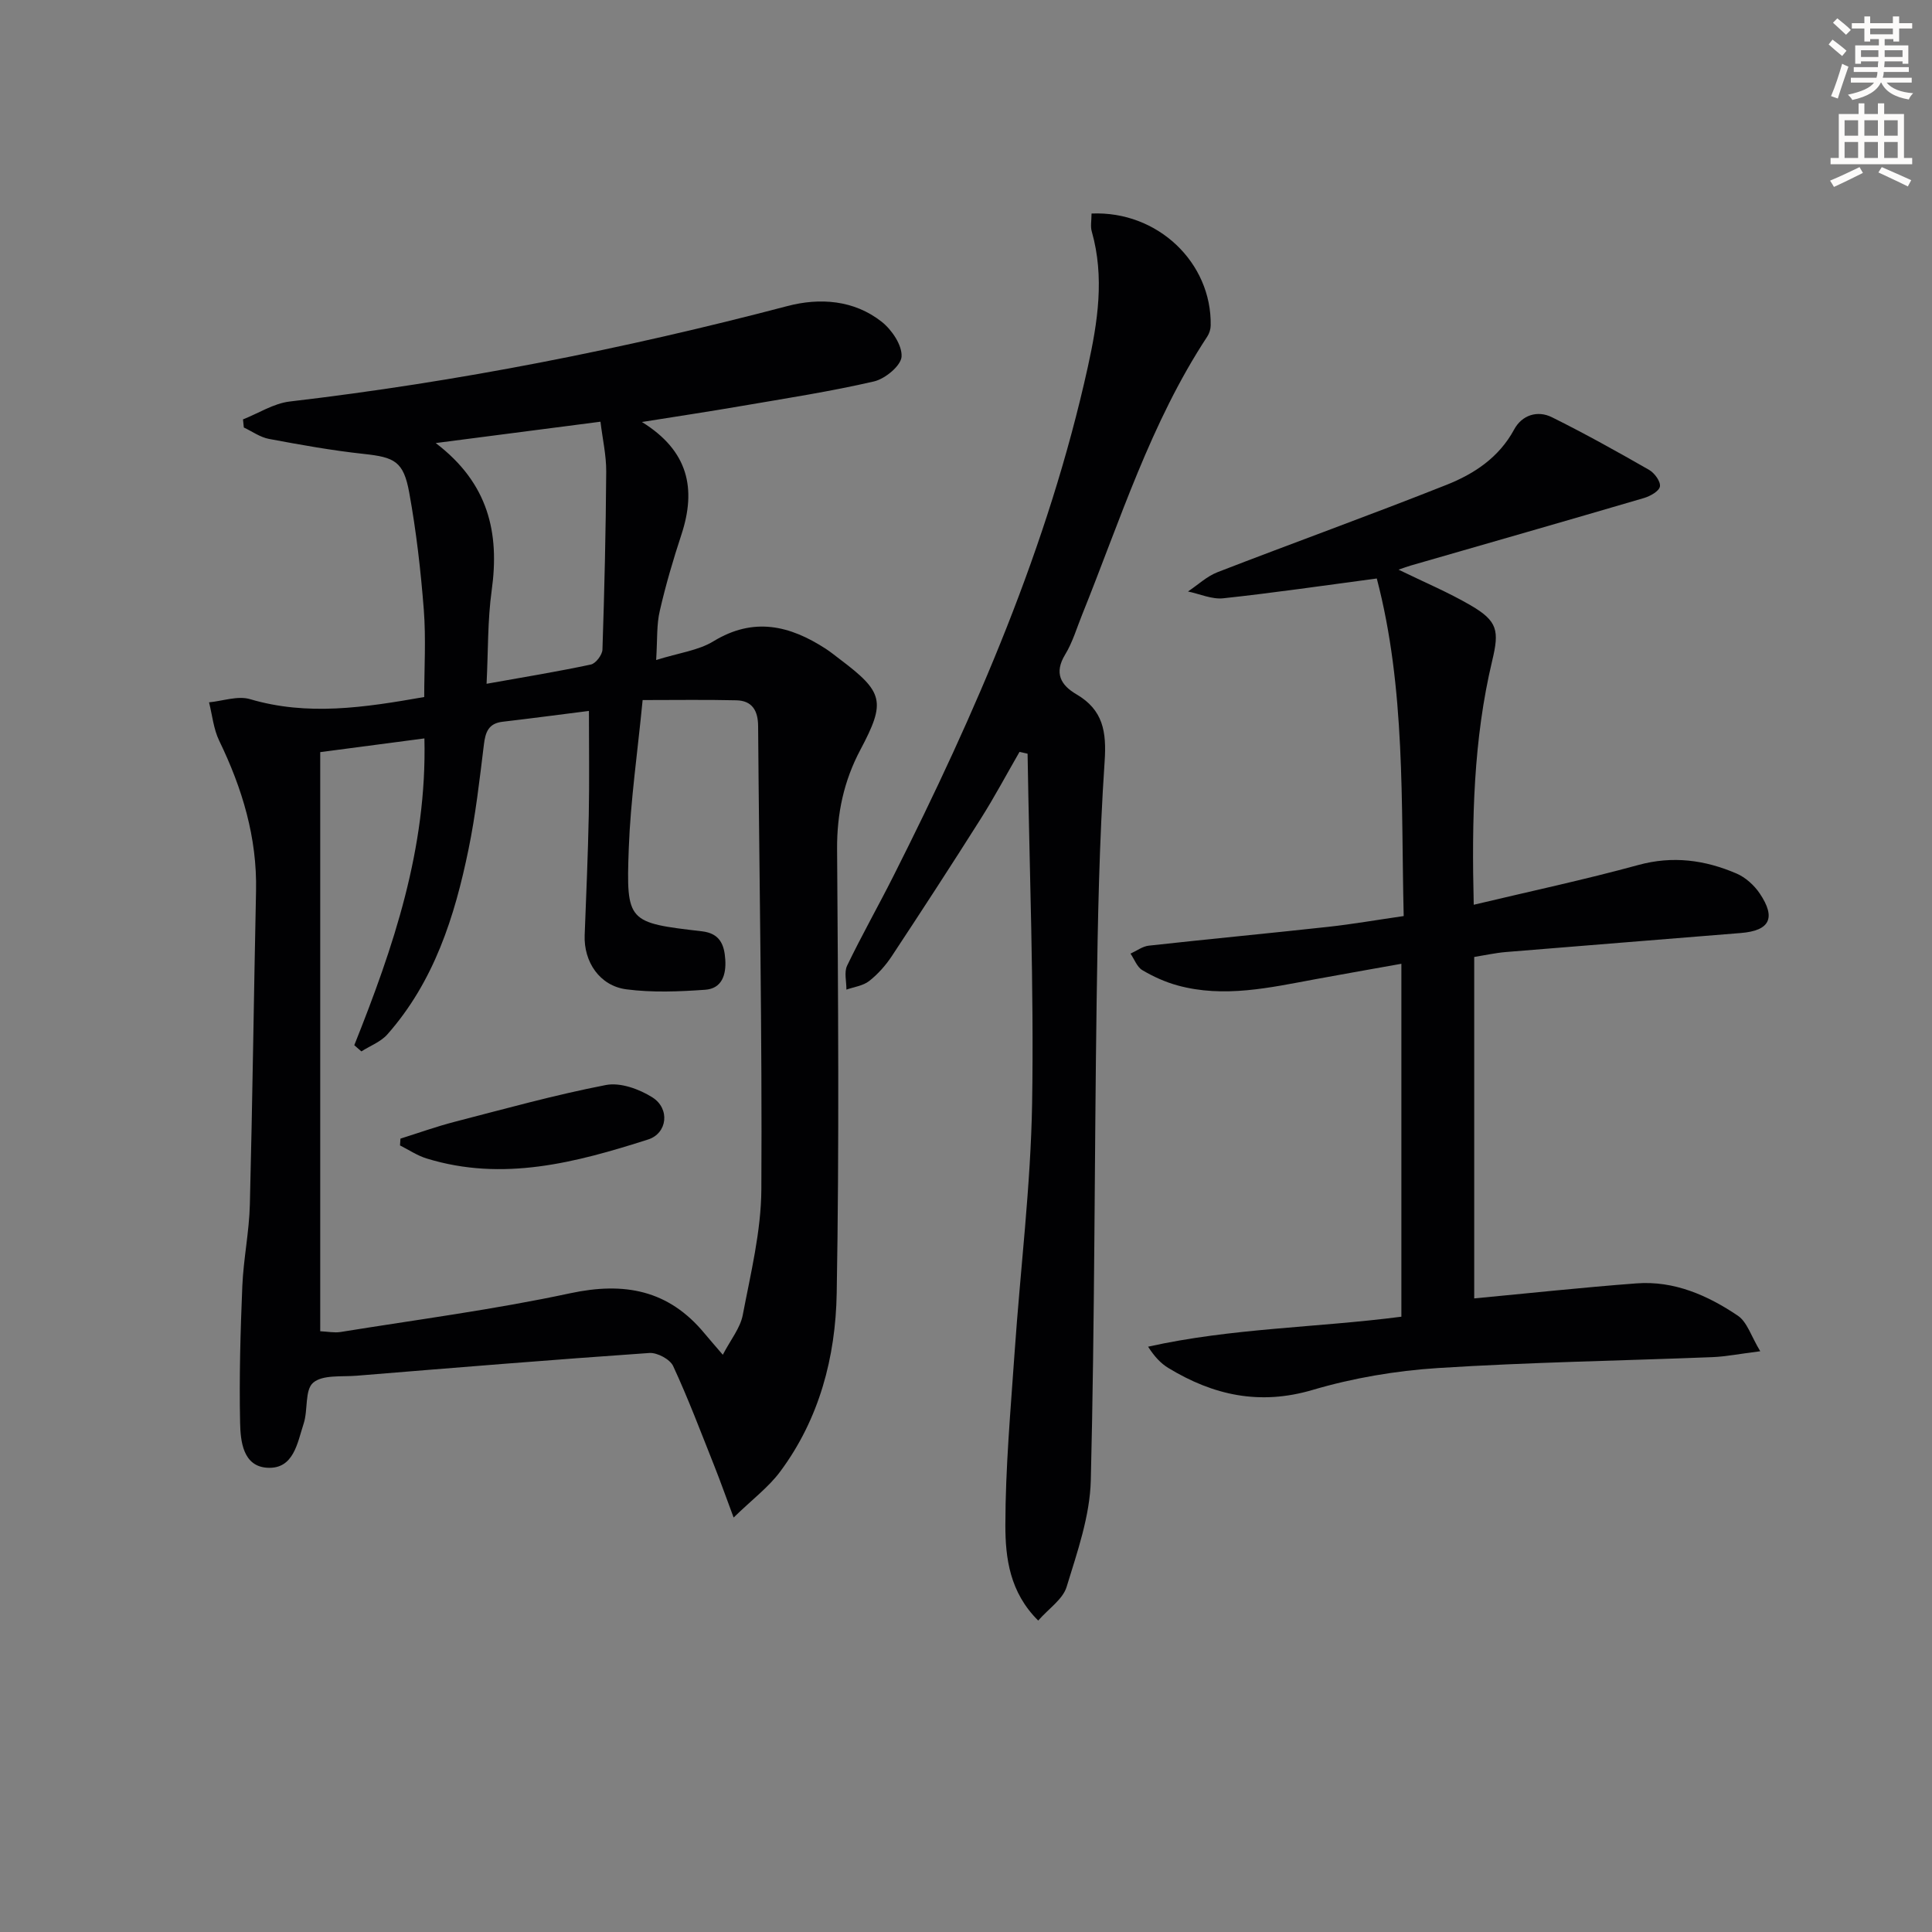
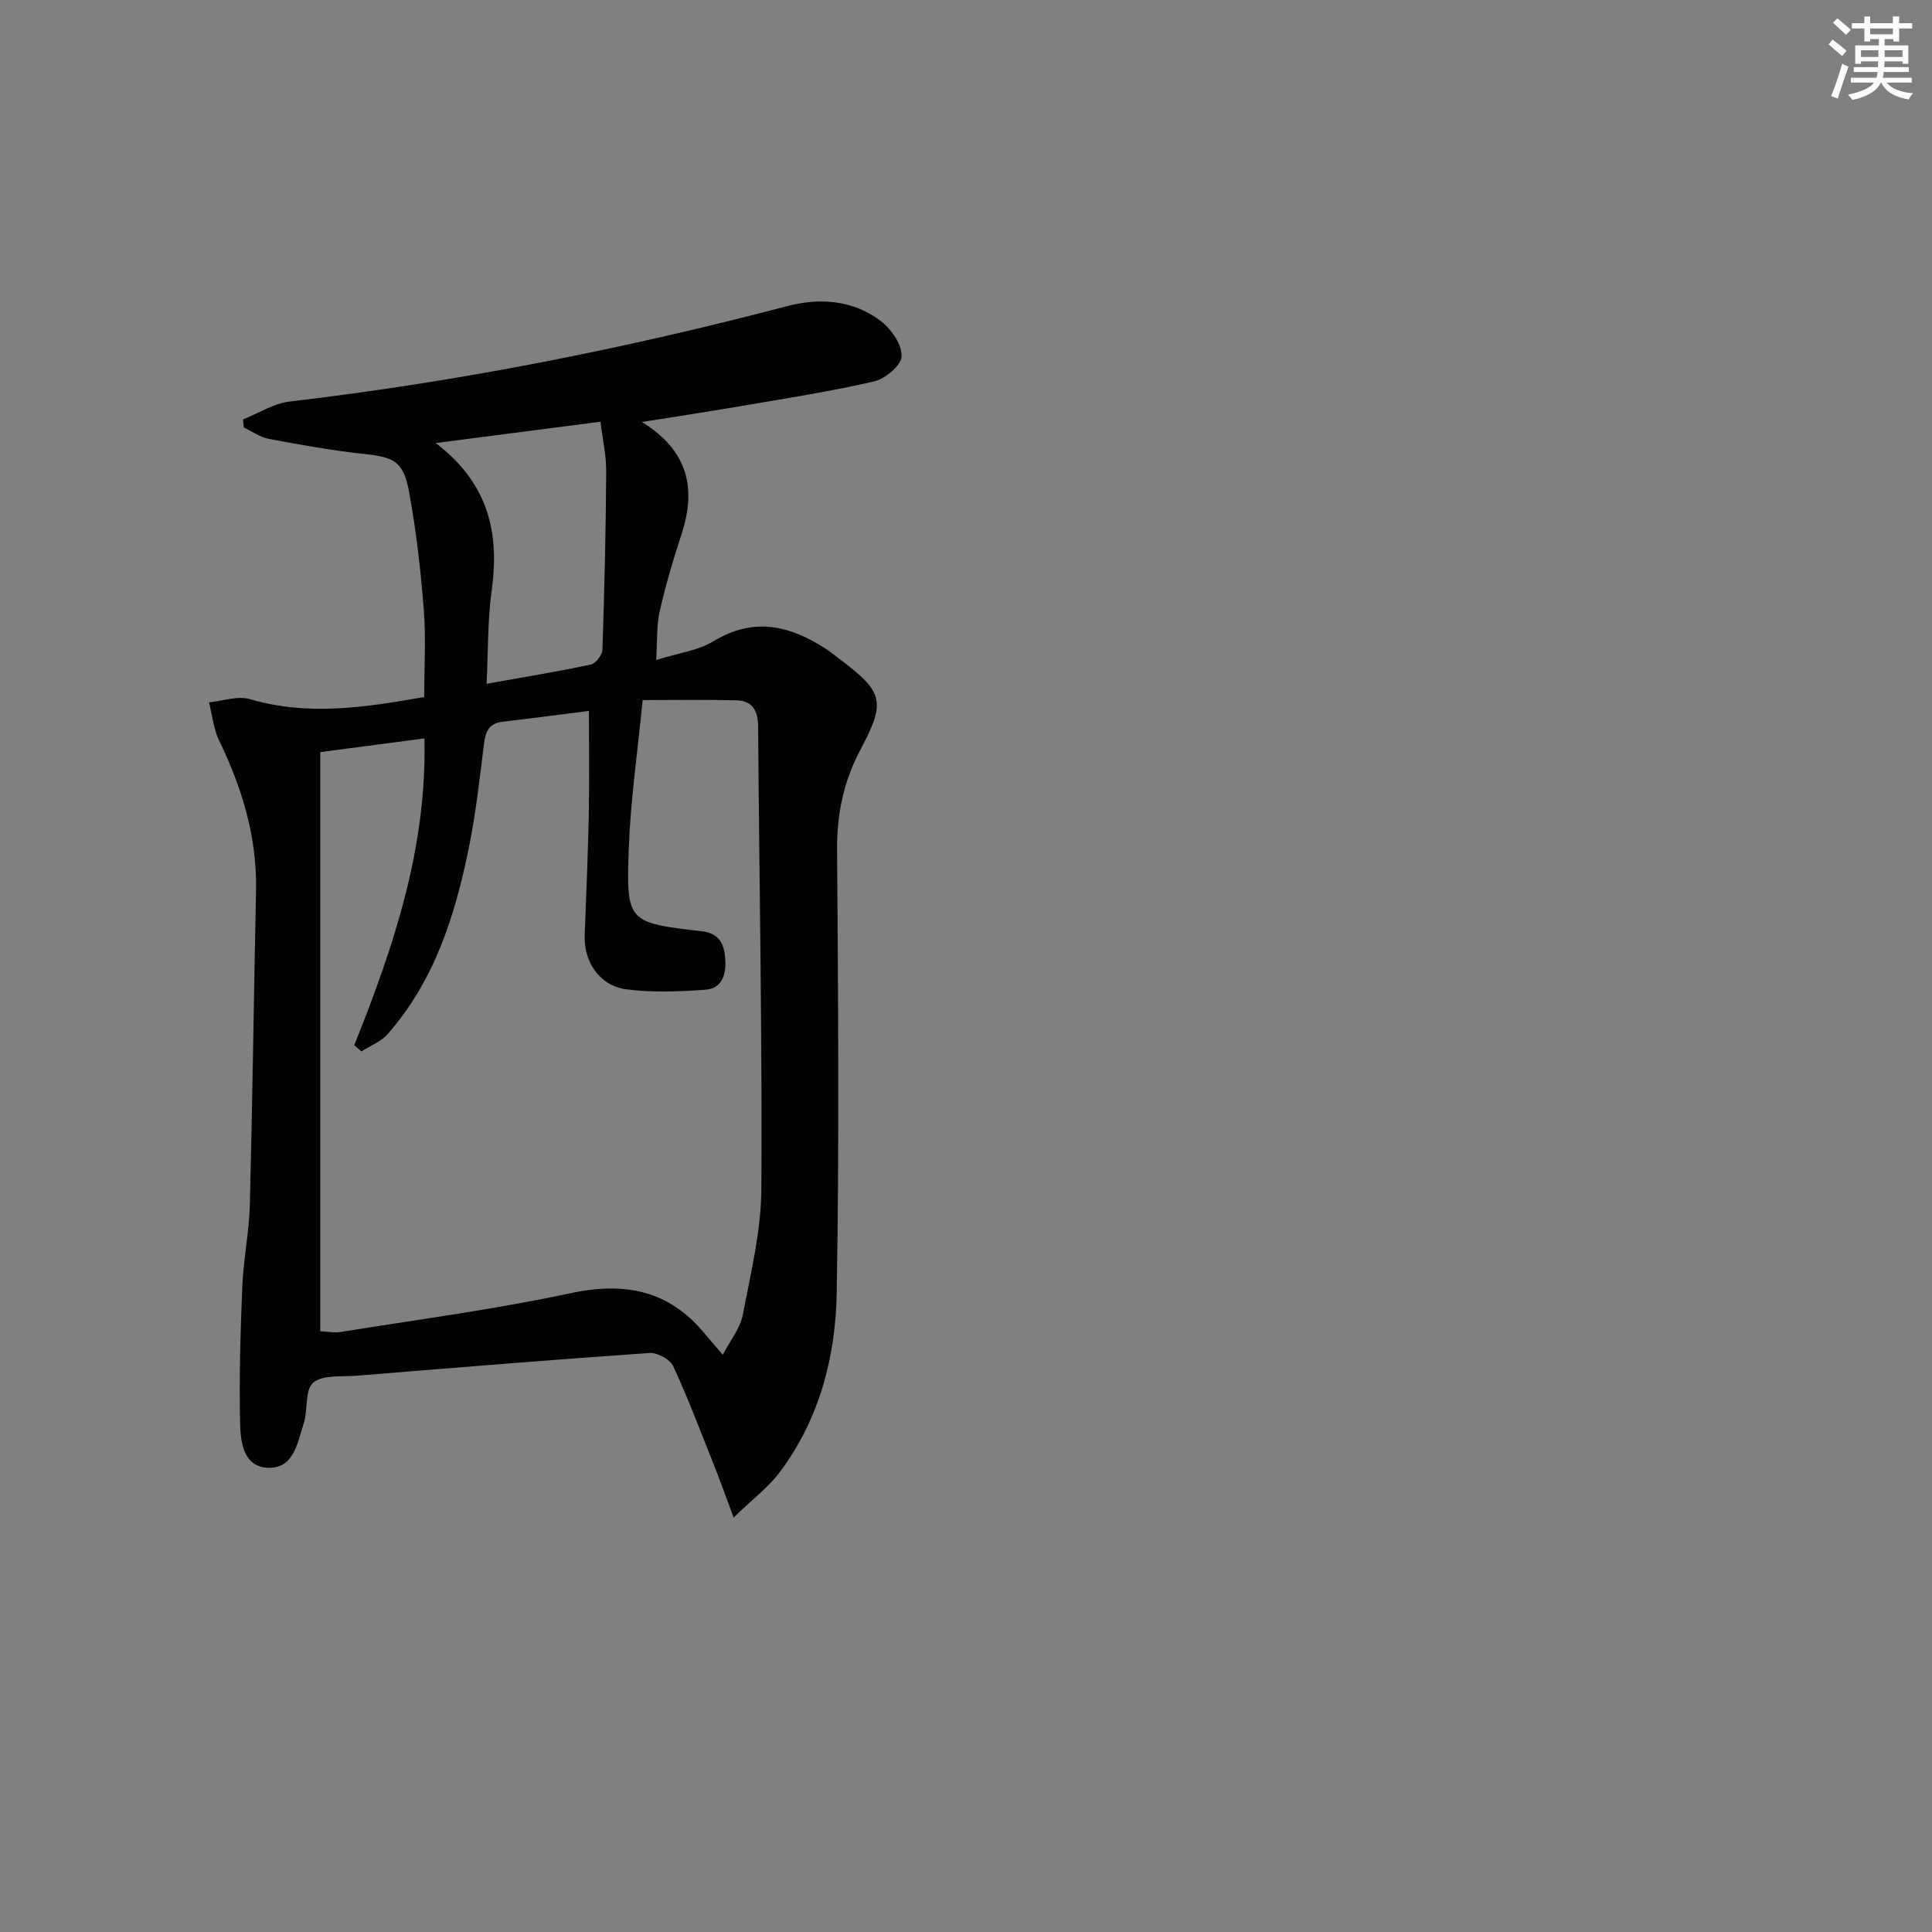
<svg xmlns="http://www.w3.org/2000/svg" enable-background="new 0 0 400 400" viewBox="0 0 400 400">
  <rect x="0" y="0" width="400" height="400" fill="#808080" stroke="none" />
  <path d="m378.6 9.2.8-1c.9.7 1.9 1.4 2.9 2.3l-.9 1.1c-1.1-.9-2-1.7-2.8-2.4zm.5 10.7c.9-2.1 1.6-4.3 2.3-6.7.4.2.8.4 1.3.6-.7 2.1-1.5 4.3-2.2 6.6zm.4-15.2.9-.9c1 .8 2 1.6 2.8 2.4l-1 1c-1-.9-1.9-1.8-2.7-2.5zm12.5-1.3h1.2v1.4h2.7v1.1h-2.7v2.7h-1.2v-.5h-1.8v1.3h4.9v3.8h-1.2v-.5h-3.7c0 .4-.1.9-.1 1.2h5.1v1h-5.2c0 .5-.1.9-.2 1.2h6v1h-5.2c1.1 1.3 2.9 2 5.5 2.2-.4.4-.7.8-.9 1.3-2.9-.5-4.8-1.6-5.7-3.5h-.1c-.8 1.7-2.7 2.9-5.9 3.6-.2-.4-.6-.8-.9-1.1 2.8-.6 4.6-1.4 5.4-2.5h-4.8v-1h5.3c.1-.3.2-.7.2-1.2h-4.9v-1h5c0-.4 0-.8.1-1.2h-3.6v.5h-1.2v-3.8h4.9v-1.3h-1.8v.5h-1.2v-2.7h-2.6v-1.1h2.6v-1.4h1.2v1.4h4.7v-1.4zm-6.7 8.4h3.6c0-.4 0-.9 0-1.4h-3.6zm1.9-4.7h4.7v-1.2h-4.7zm6.7 3.3h-3.7v1.4h3.7z" fill="#fcfbfa" />
-   <path d="m384.7 21.4h1.3v2.2h2.8v-2.2h1.3v2.2h4.1v9.1h1.7v1.3h-16.9v-1.3h1.7v-9.1h4.1v-2.2zm.3 13.2.7 1.2c-1.8.9-3.8 1.9-6 2.9-.2-.4-.5-.8-.8-1.3 2.4-1 4.4-2 6.1-2.8zm-3.1-6.5h2.8v-3.2h-2.8zm0 4.6h2.8v-3.3h-2.8zm4.1-4.6h2.8v-3.2h-2.8zm0 4.6h2.8v-3.3h-2.8zm3.6 1.9c2.1.9 4.1 1.8 6.1 2.7l-.7 1.3c-2.2-1.1-4.2-2-6.1-2.9zm3.3-9.7h-2.8v3.2h2.8zm-2.8 7.8h2.8v-3.3h-2.8z" fill="#fcfbfa" />
  <g fill="#010103">
    <path d="m135.85 136.65c4.74-1.49 8.74-1.97 11.86-3.88 8.33-5.08 15.82-3.28 23.28 1.57.97.63 1.88 1.38 2.81 2.08 9.16 6.89 9.63 8.83 4.34 18.8-3.43 6.45-4.88 13.21-4.83 20.58.21 30.65.46 61.31-.08 91.95-.23 13.21-3.59 26.03-11.71 36.94-2.41 3.24-5.78 5.75-9.63 9.5-1.63-4.37-2.75-7.54-3.99-10.66-2.76-6.93-5.39-13.93-8.53-20.7-.65-1.41-3.3-2.82-4.92-2.71-20.23 1.4-40.43 3.06-60.64 4.71-3.09.25-7.02-.24-8.98 1.45-1.76 1.51-1.04 5.66-1.96 8.46-1.31 3.98-2.04 9.48-7.56 9.14-5-.31-5.52-5.48-5.6-9.31-.2-9.43.07-18.88.46-28.31.24-5.63 1.42-11.23 1.56-16.87.55-21.63.82-43.26 1.28-64.89.24-11.09-2.85-21.28-7.63-31.15-1.17-2.42-1.43-5.28-2.1-7.94 2.84-.27 5.94-1.41 8.48-.66 11.91 3.52 23.64 1.75 36.07-.44 0-5.94.38-12.06-.09-18.12-.63-8.09-1.56-16.2-3.01-24.18-1.18-6.51-3.04-7.34-9.41-8.03-6.58-.71-13.13-1.89-19.64-3.11-1.82-.34-3.47-1.55-5.2-2.36-.06-.56-.12-1.12-.17-1.68 3.22-1.27 6.35-3.31 9.67-3.7 34.83-4.08 69.12-10.85 103.03-19.76 6.68-1.76 13.79-1.29 19.55 3.26 2.09 1.66 4.24 4.84 4.1 7.2-.11 1.88-3.4 4.61-5.71 5.14-9.04 2.09-18.24 3.51-27.4 5.08-6.49 1.12-13 2.1-20.65 3.32 9.68 5.98 11.28 13.86 8.19 23.28-1.71 5.2-3.26 10.46-4.48 15.79-.69 2.87-.49 5.9-.76 10.21zm-2.8 8.29c-1.06 10.93-2.51 20.81-2.87 30.74-.55 15.28-.24 15.34 15.18 17.14 3.65.43 4.6 2.72 4.8 5.83.21 3.18-.7 6.03-4.17 6.27-5.41.38-10.94.61-16.3-.09-5.55-.72-8.85-5.71-8.64-11.21.32-8.31.68-16.61.85-24.93.14-7.09.03-14.18.03-21.5-5.72.72-11.79 1.53-17.87 2.24-2.94.34-3.57 2.17-3.88 4.77-.89 7.24-1.71 14.52-3.18 21.65-2.86 13.94-7.13 27.37-16.81 38.32-1.37 1.54-3.56 2.36-5.37 3.51-.49-.43-.98-.85-1.47-1.28 8.09-20.26 15.07-40.75 14.52-63.52-7.54.99-14.54 1.92-21.57 2.84v119.9c1.59.07 2.92.36 4.18.16 15.87-2.57 31.85-4.65 47.55-8.02 11.24-2.41 20.38-.69 27.81 8.28 1.04 1.25 2.12 2.48 3.81 4.45 1.61-3.1 3.61-5.52 4.13-8.23 1.64-8.61 3.8-17.33 3.85-26.01.18-31.97-.43-63.95-.67-95.92-.02-3.2-1.23-5.27-4.51-5.34-6.26-.15-12.51-.05-19.4-.05zm-42.84-53.21c10.95 8.33 13.24 18.61 11.59 30.5-.86 6.2-.72 12.54-1.06 19.34 7.67-1.37 14.67-2.51 21.6-3.99 1-.21 2.35-1.99 2.39-3.08.41-12.29.7-24.59.78-36.88.02-3.37-.76-6.74-1.19-10.31-11.23 1.45-21.88 2.83-34.11 4.42z" />
-     <path d="m285.05 119.77c-11.1 1.47-21.43 2.99-31.8 4.1-2.35.25-4.85-.9-7.29-1.41 2.03-1.35 3.89-3.13 6.1-3.99 15.78-6.11 31.71-11.85 47.43-18.09 5.72-2.27 10.86-5.65 14.01-11.48 1.59-2.94 4.79-4.02 7.82-2.51 6.83 3.39 13.5 7.11 20.12 10.9 1.11.64 2.4 2.4 2.23 3.43-.16.97-2.01 2.01-3.3 2.39-16.07 4.72-32.17 9.33-48.26 13.97-.74.21-1.46.49-2.56.86 5.3 2.59 10.29 4.68 14.92 7.38 5.62 3.27 5.96 5.25 4.48 11.45-3.89 16.3-4.26 32.89-3.83 50.55 11.67-2.78 22.96-5.19 34.07-8.23 7.15-1.96 13.81-1.04 20.33 1.76 1.87.8 3.67 2.43 4.82 4.14 3.41 5.07 2.08 7.69-3.91 8.18-16.23 1.33-32.46 2.6-48.68 3.94-2.13.18-4.23.65-6.53 1.02v70.69c11.25-1.06 22.4-2.27 33.59-3.11 7.79-.59 14.73 2.47 20.99 6.69 1.94 1.31 2.76 4.26 4.64 7.36-4.37.55-7.13 1.11-9.9 1.22-18.95.75-37.93 1.05-56.86 2.26-8.72.56-17.55 2.06-25.92 4.53-10.96 3.24-20.56 1.11-29.86-4.54-1.6-.97-2.91-2.4-4.2-4.41 17.26-3.86 34.77-3.92 52.44-6.21 0-24.06 0-48.11 0-73.07-5.93 1.06-11.86 2.1-17.78 3.19-9.47 1.75-18.94 3.93-28.57 1.29-2.54-.7-5.02-1.82-7.28-3.16-1.1-.65-1.65-2.25-2.45-3.42 1.25-.57 2.47-1.5 3.77-1.65 12.38-1.37 24.79-2.54 37.18-3.9 4.94-.54 9.85-1.4 15.61-2.23-.57-23.53.42-47.02-5.57-69.89z" />
-     <path d="m225.99 44.21c13.7-.6 24.91 10.18 24.67 23.18-.01.78-.29 1.66-.72 2.31-11.72 17.82-18.03 38.06-25.91 57.6-1.12 2.77-1.97 5.71-3.51 8.23-2.32 3.82-.9 6.32 2.33 8.21 5.55 3.24 6.27 7.76 5.85 13.94-1.11 16.43-1.42 32.92-1.65 49.39-.47 33.13-.39 66.27-1.21 99.39-.18 7.42-2.8 14.87-5.01 22.09-.78 2.56-3.68 4.46-5.88 6.97-5.91-5.85-6.8-12.97-6.8-19.72.01-11.92 1.09-23.85 1.91-35.76 1.19-17.23 3.34-34.44 3.63-51.68.39-24.09-.56-48.2-.94-72.31-.56-.13-1.11-.25-1.67-.38-2.66 4.61-5.17 9.32-8.01 13.82-6.04 9.56-12.21 19.04-18.44 28.48-1.27 1.92-2.88 3.73-4.68 5.14-1.26.99-3.12 1.22-4.71 1.78.02-1.67-.51-3.61.15-4.97 3.03-6.29 6.48-12.38 9.62-18.61 17-33.73 32.02-68.23 40.21-105.33 2.05-9.29 3.5-18.6.82-28.05-.31-1.04-.05-2.25-.05-3.72z" />
-     <path d="m82.91 235.74c3.73-1.17 7.42-2.5 11.21-3.48 10.41-2.69 20.79-5.58 31.33-7.62 2.98-.58 6.9.84 9.62 2.56 3.7 2.34 3.1 7.45-.89 8.72-14.95 4.78-30.06 8.79-45.85 3.93-1.93-.59-3.68-1.78-5.51-2.7.04-.46.07-.94.09-1.41z" />
  </g>
</svg>